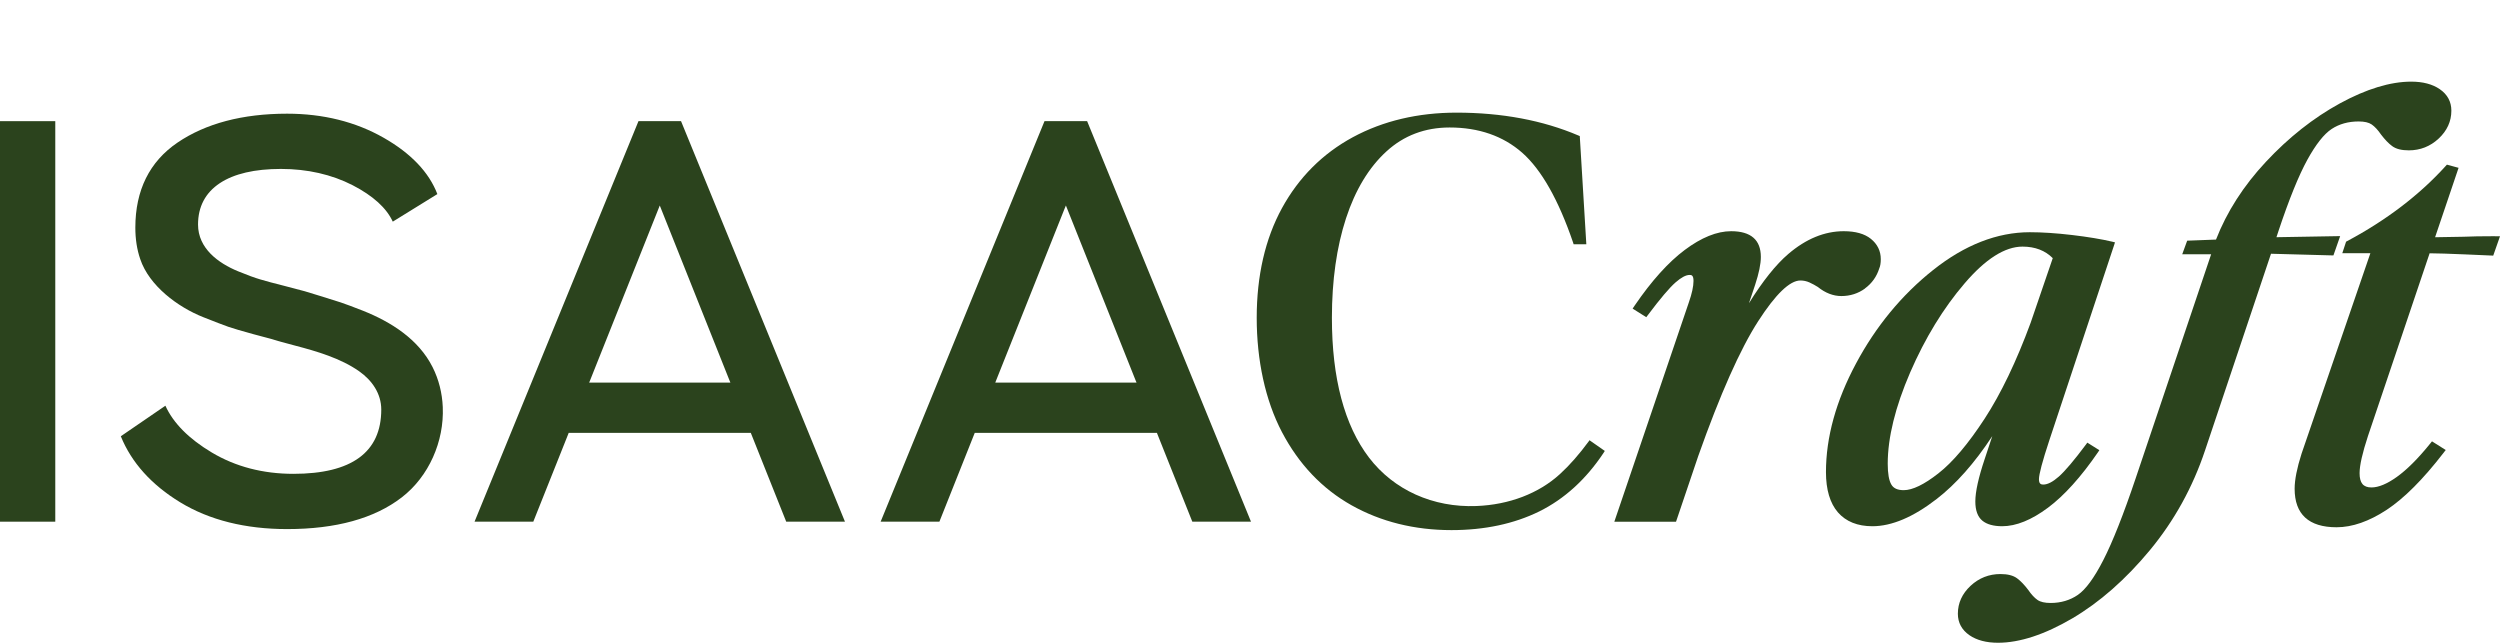
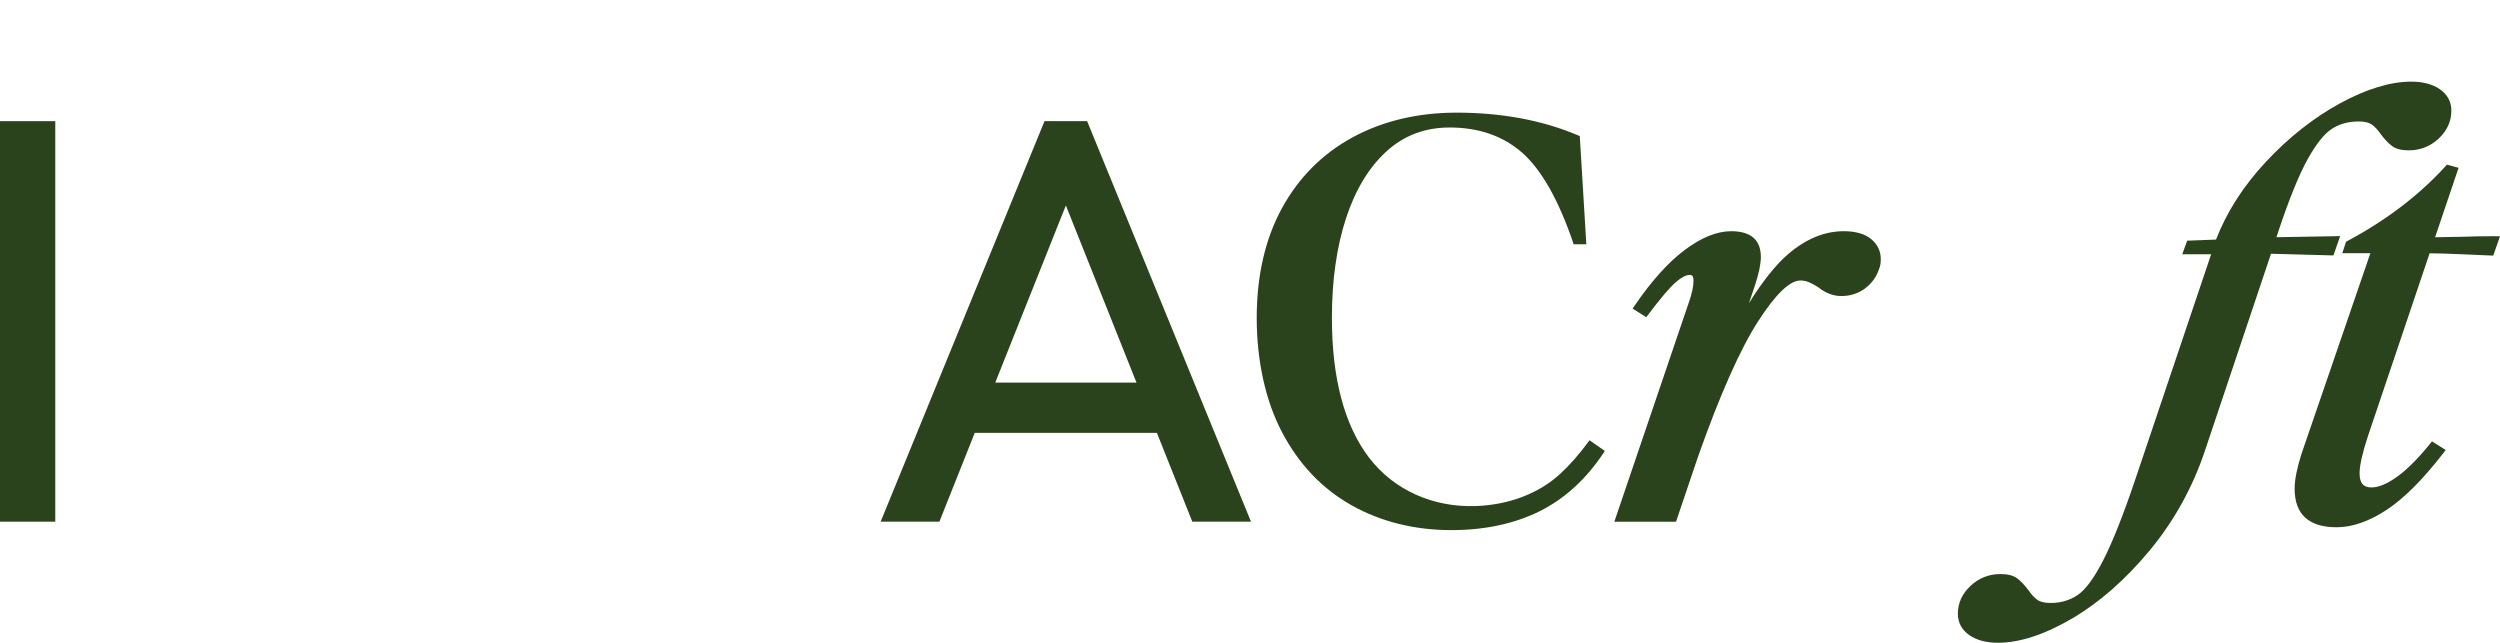
<svg xmlns="http://www.w3.org/2000/svg" id="Layer_1" version="1.1" viewBox="0 0 771.06 198.27">
  <defs>
    <style>
      .st0 {
        fill: #2b431d;
      }
    </style>
  </defs>
  <rect class="st0" y="37.37" width="17.05" height="123.53" />
-   <path class="st0" d="M133.42,113.23c-4.34-8.59-12.76-13.92-21.46-17.39-3.03-1.19-5.34-2.05-6.88-2.57-1.51-.5-3.6-1.15-6.4-2.01-2.68-.8-4.31-1.3-4.71-1.44-.88-.25-2.91-.79-6.19-1.63-3.26-.82-5.78-1.49-7.49-2.01-1.72-.5-4.02-1.34-6.86-2.51-6.13-2.52-12.35-7.08-12.35-14.42,0-5.5,2.26-9.79,6.72-12.76,4.4-2.91,10.74-4.39,18.85-4.39s15.65,1.7,22.14,5.04c6.26,3.24,10.42,7.01,12.35,11.22l13.75-8.5c-2.57-6.72-8.14-12.58-16.59-17.39-8.64-4.92-18.65-7.41-29.74-7.41-13.75,0-25.13,3.01-33.82,8.92-8.64,5.88-13,14.71-13,26.22,0,3.52.5,6.78,1.51,9.71,2.77,8.26,11.63,14.82,19.44,17.91,3.75,1.49,6.28,2.45,7.74,2.97,1.47.5,4.06,1.28,7.74,2.28l5.73,1.53c.5.19,2.07.67,7.18,2.01,6.66,1.75,13.99,3.89,19.68,7.89,3.96,2.78,6.83,6.87,6.83,11.82,0,13.16-9.12,19.82-27.1,19.82-9.36,0-17.83-2.2-25.15-6.57-7.09-4.23-11.91-9.1-14.33-14.44l-13.75,9.42c3.29,8.12,9.46,14.98,18.33,20.38,9,5.48,20.11,8.25,32.98,8.25,15.02,0,26.91-3.27,35.33-9.77,8.41-6.48,13.11-17.31,12.66-27.87-.18-4.26-1.2-8.47-3.15-12.33v.02Z" />
-   <path class="st0" d="M196.92,37.37l-50.56,123.53h18.12l10.8-27.08.11-.31h56.19l.11.31,10.8,27.08h18.12l-50.56-123.53h-13.14,0ZM225.26,118h-43.55l.27-.65,21.07-52.86.44-1.11.44,1.11,21.07,52.86.27.65h-.01Z" />
  <path class="st0" d="M322.15,37.37l-50.54,123.53h18.12l10.78-27.08.13-.31h56.19l.11.31,10.8,27.08h18.1l-50.54-123.53h-13.16.01ZM350.52,118h-43.55l.25-.65,21.07-52.86.46-1.11.44,1.11,21.07,52.86.27.65h-.01Z" />
  <path class="st0" d="M490.07,136.04c-3.03,4.11-5.95,7.44-8.93,10.16-6.53,5.98-15.68,9.48-25.76,9.87-13.4.52-25.49-4.93-33.14-14.93-7.59-9.96-11.45-24.46-11.45-43.11,0-11.52,1.46-21.85,4.35-30.7,2.87-8.77,7.07-15.71,12.48-20.64,5.34-4.89,11.89-7.37,19.46-7.37,9,0,16.53,2.62,22.41,7.79,5.91,5.21,11.19,14.53,15.69,27.7l.16.53h3.92l-2.01-33.18v-.19l-.46-.19c-10.95-4.67-23.59-7.04-37.57-7.04-11.88,0-22.64,2.54-31.96,7.57-9.33,5.05-16.69,12.41-21.87,21.88-5.17,9.46-7.79,20.85-7.79,33.84s2.62,25.41,7.79,35.25c5.18,9.88,12.4,17.47,21.46,22.56,9.05,5.08,19.42,7.66,30.82,7.66,10.2,0,19.31-1.94,27.07-5.76,7.74-3.83,14.41-9.89,19.81-18.02l.41-.64-4.72-3.3-.18.25h0Z" />
  <path class="st0" d="M575.2,88.96c2.13-1.56,3.62-3.65,4.41-6.18.32-.71.47-1.67.47-2.85,0-2.51-1.03-4.61-3.04-6.25-1.95-1.58-4.77-2.37-8.39-2.37-5.89,0-11.65,2.36-17.09,7.02-3.81,3.25-7.89,8.35-12.14,15.19l1.91-5.69c1.16-3.53,1.76-6.41,1.76-8.58,0-5.27-3.09-7.94-9.17-7.94-4.36,0-9.17,1.94-14.3,5.78-5.05,3.77-10.24,9.53-15.44,17.14l-.64.95,4.21,2.65.58-.76c3.72-4.96,6.56-8.31,8.44-9.96,1.75-1.53,3.2-2.31,4.33-2.31.52,0,1.22,0,1.22,1.83,0,1.7-.49,3.94-1.45,6.67l-22.97,67.61h19.03l6.85-20.25c6.73-19.03,12.96-33.03,18.49-41.6,5.37-8.33,9.75-12.55,13.01-12.55.98,0,1.91.2,2.78.59.94.43,1.85.92,2.61,1.41,2.31,1.86,4.76,2.8,7.25,2.8,2.72,0,5.19-.79,7.31-2.34h0Z" />
-   <path class="st0" d="M614.46,134.54l-2.33,7.02c-1.91,5.69-2.89,10.1-2.89,13.11,0,2.75.73,4.74,2.17,5.92,1.38,1.14,3.44,1.71,6.12,1.71,4.29,0,9.05-1.93,14.14-5.73,4.98-3.72,10.16-9.46,15.38-17.06l.44-.66-3.71-2.33-.4.55c-3.63,4.87-6.45,8.2-8.38,9.91-1.86,1.64-3.47,2.47-4.81,2.47-.69,0-1.33-.2-1.33-1.64,0-1.52,1.06-5.53,3.17-11.92l20.03-60.35.25-.79-.79-.2c-3.39-.8-7.57-1.49-12.45-2.07-4.84-.57-9.23-.86-13.03-.86-10.05,0-20.09,3.92-29.81,11.65-9.68,7.68-17.68,17.4-23.8,28.86-6.15,11.48-9.26,22.74-9.26,33.46,0,5.44,1.25,9.62,3.69,12.43,2.47,2.84,6.06,4.28,10.64,4.28,5.95,0,12.61-2.82,19.8-8.39,5.93-4.57,11.69-11.07,17.15-19.37h.02ZM597.83,146.01h0c-4.37,3.43-7.97,5.17-10.68,5.17-1.88,0-3.13-.56-3.8-1.71-.75-1.25-1.13-3.41-1.13-6.44,0-8.06,2.33-17.53,6.92-28.16,4.62-10.64,10.27-19.88,16.8-27.48,6.43-7.52,12.43-11.33,17.85-11.33,3.86,0,6.99,1.2,9.33,3.56l-6.82,19.93c-4.39,11.93-9.17,21.88-14.19,29.58-5.06,7.76-9.86,13.44-14.27,16.87h0Z" />
  <path class="st0" d="M721.78,72.82l-19.67.34.65-1.97c3.24-9.73,6.24-17.11,8.89-21.93,2.61-4.74,5.13-7.93,7.49-9.48,2.34-1.54,5.13-2.32,8.31-2.32,1.79,0,3.15.31,4.04.93.95.66,1.92,1.71,2.88,3.11,1.19,1.56,2.34,2.76,3.42,3.55,1.19.89,2.88,1.32,5.14,1.32,3.53,0,6.62-1.22,9.2-3.62,2.61-2.43,3.93-5.33,3.93-8.61,0-2.77-1.21-5.01-3.58-6.64-2.24-1.54-5.21-2.32-8.8-2.32-6.44,0-13.84,2.26-22.02,6.72-8.12,4.44-15.8,10.5-22.83,18.04-6.88,7.36-12.04,15.42-15.36,23.95l-8.89.34-1.53,4.19h8.92l-23.31,69.19c-3.74,11.1-7.09,19.56-9.95,25.14-2.79,5.46-5.44,9.08-7.87,10.74-2.39,1.64-5.22,2.48-8.38,2.48-1.79,0-3.15-.31-4.04-.93-.95-.66-1.92-1.71-2.88-3.11-1.19-1.57-2.34-2.76-3.42-3.56-1.19-.88-2.88-1.32-5.14-1.32-3.52,0-6.62,1.22-9.2,3.62-2.61,2.44-3.93,5.33-3.93,8.61,0,2.77,1.21,5,3.58,6.64,2.24,1.54,5.2,2.32,8.8,2.32,6.7,0,14.4-2.53,22.9-7.51,8.43-4.95,16.5-12.04,23.97-21.07,7.48-9.04,13.2-19.39,17-30.78l20.33-60.62,19.25.52,2.09-5.98v.02Z" />
  <path class="st0" d="M769.56,72.85c-4.1,0-7.42.06-9.83.17l-8.69.15,6.87-20.3.37-1.11-3.59-.98-.43.47c-8.07,8.9-18.26,16.67-30.3,23.09l-.37.2-1.17,3.56h8.66l-21.23,61.84c-1.41,4.42-2.13,8.05-2.13,10.8,0,7.88,4.36,11.88,12.94,11.88,4.84,0,10.05-1.82,15.48-5.4,5.35-3.53,11.22-9.41,17.44-17.47l.74-.96-4.24-2.67-.58.72c-3.7,4.59-7.16,8.04-10.27,10.26-3.01,2.15-5.64,3.24-7.81,3.24-2.54,0-3.67-1.36-3.67-4.4,0-2.39.87-6.25,2.59-11.47l19.01-56.35c2.47.02,6.04.13,10.92.34l8.7.38,2.09-5.97h-1.5v-.02Z" />
</svg>